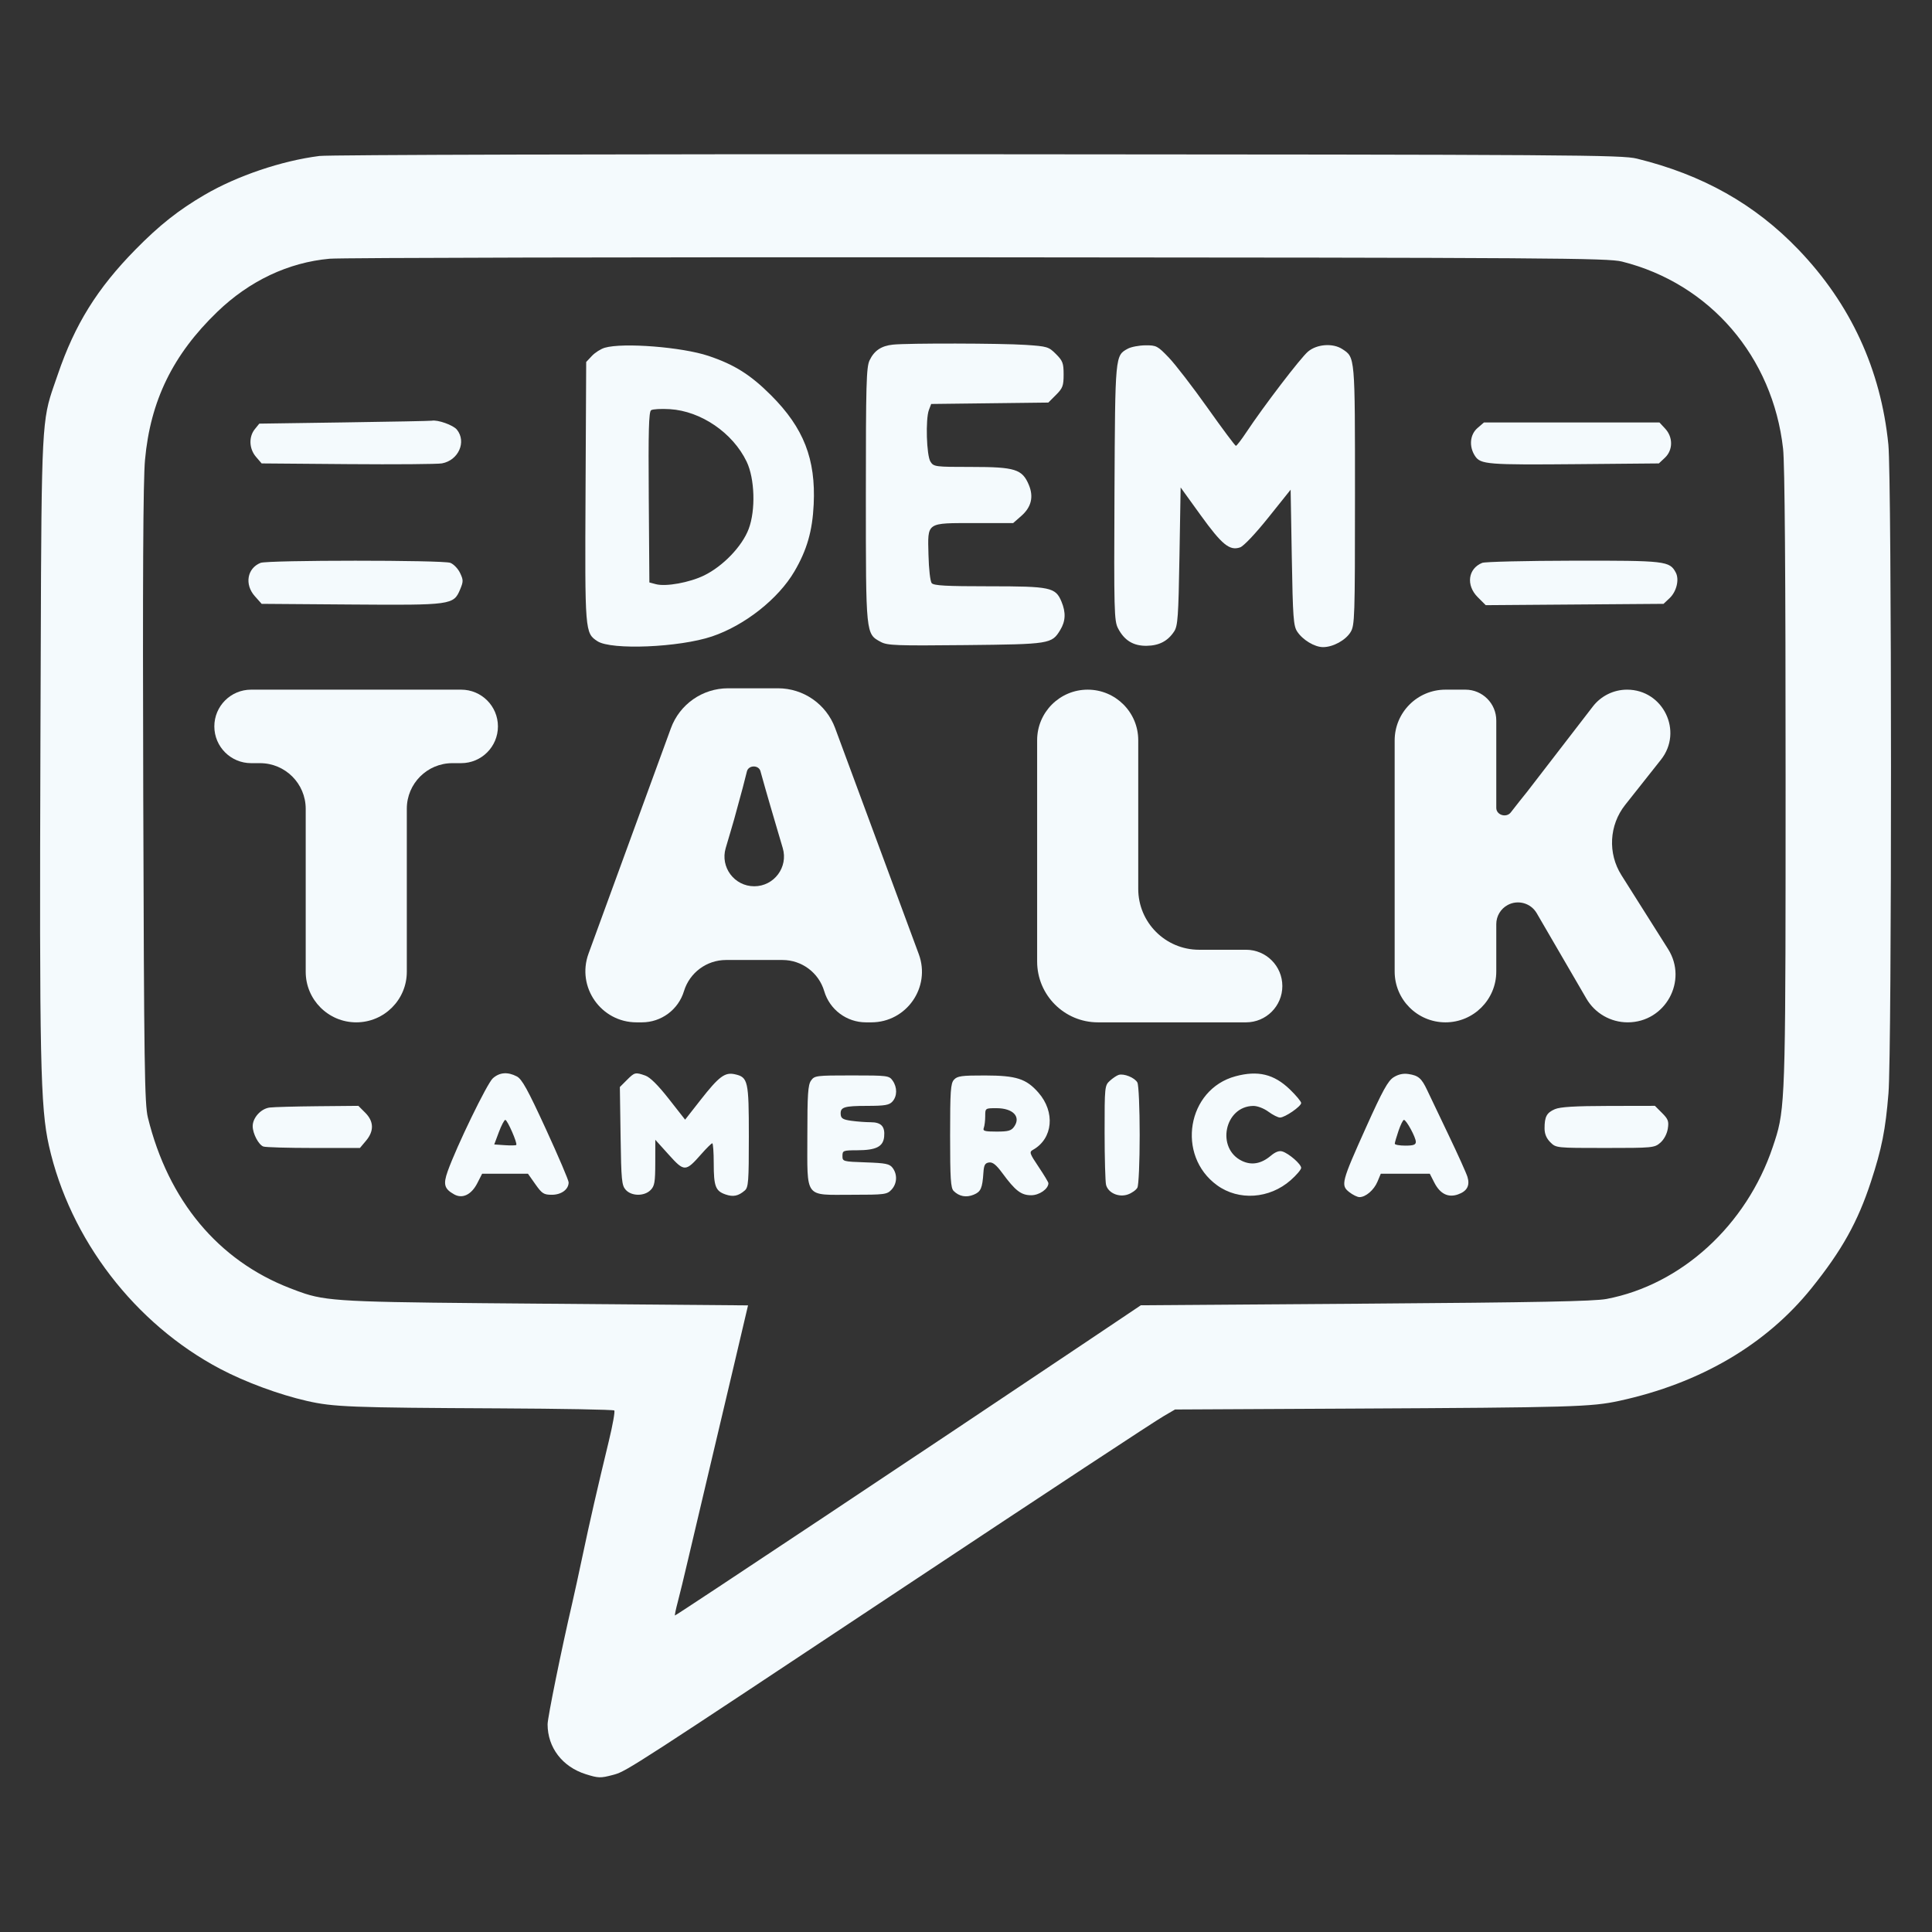
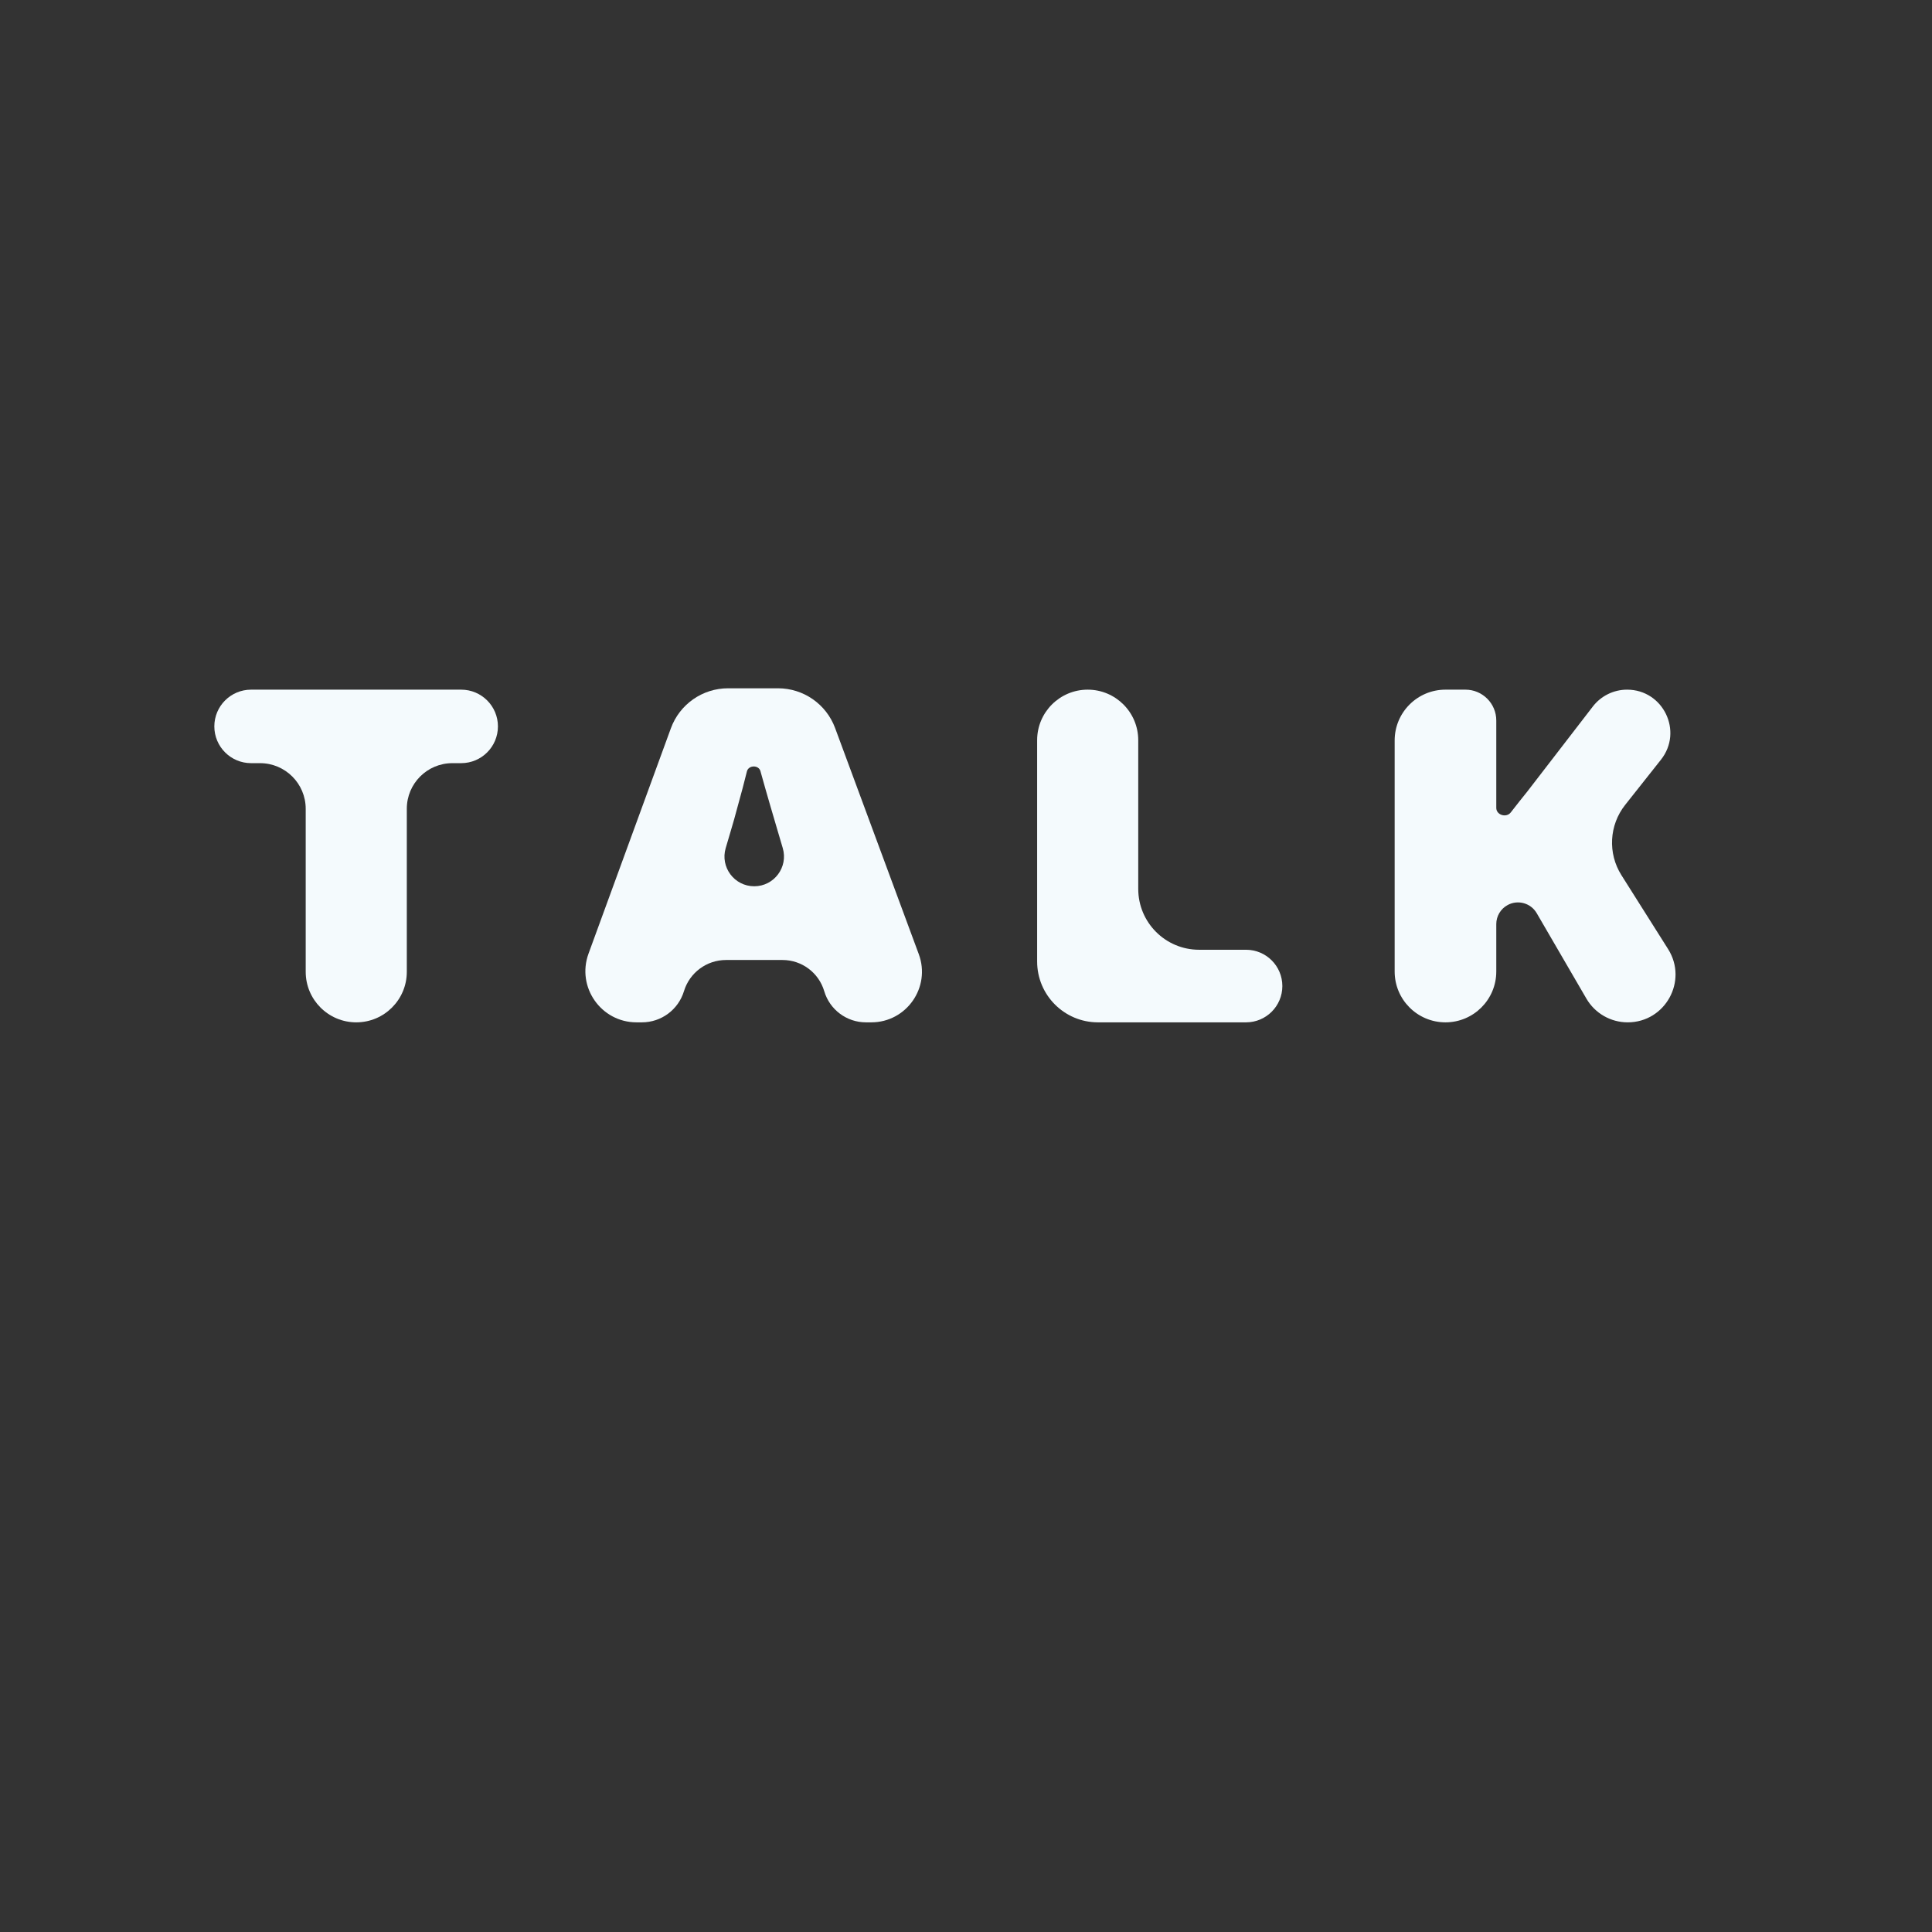
<svg xmlns="http://www.w3.org/2000/svg" width="513" height="513" viewBox="0 0 513 513" fill="none">
  <rect x="0" y="0" width="513" height="513" fill="#333333" stroke="none" />
-   <path fill-rule="evenodd" clip-rule="evenodd" d="M237.125 91.506C234.011 91.826 232.126 93.091 230.896 95.684C230.034 97.501 229.91 101.977 229.91 131.44C229.91 168.711 229.866 168.276 233.878 170.452C235.608 171.39 237.995 171.479 256.32 171.291C278.823 171.06 279.262 170.99 281.513 167.297C282.952 164.937 283.055 162.625 281.848 159.736C280.267 155.952 278.958 155.676 262.642 155.676C251.207 155.676 247.934 155.497 247.39 154.84C247 154.37 246.627 151.088 246.537 147.339C246.327 138.542 245.805 138.897 258.903 138.897H269.016L271.194 136.986C273.846 134.656 274.509 131.923 273.187 128.758C271.443 124.585 269.547 123.988 258.044 123.986C248.267 123.983 247.932 123.941 247.066 122.585C246.013 120.938 245.725 111.294 246.654 108.848L247.256 107.266L262.808 107.08L278.359 106.894L280.39 104.863C282.187 103.064 282.42 102.441 282.42 99.437C282.42 96.433 282.187 95.81 280.389 94.011C278.454 92.074 278.078 91.961 272.311 91.576C265.828 91.144 241.124 91.094 237.125 91.506ZM160.587 92.333C159.543 92.637 158.005 93.612 157.169 94.502L155.65 96.119L155.479 130.541C155.294 167.848 155.313 168.08 158.643 170.262C162.313 172.666 180.396 171.91 189.064 168.989C197.749 166.063 206.671 159.019 210.948 151.711C214.273 146.03 215.722 140.988 216.058 133.926C216.631 121.91 213.406 113.64 204.771 104.993C199.296 99.51 195.018 96.813 188.123 94.501C181.123 92.153 165.452 90.919 160.587 92.333ZM299.473 92.584C296.082 94.428 296.105 94.174 295.926 130.819C295.773 162.167 295.842 164.845 296.858 166.817C298.525 170.053 300.936 171.53 304.467 171.478C307.786 171.43 310.091 170.225 311.774 167.659C312.738 166.188 312.907 163.794 313.181 147.709L313.491 129.431L318.813 136.805C324.469 144.643 326.51 146.307 329.286 145.343C330.226 145.017 333.339 141.727 336.795 137.409L342.698 130.031L343.009 148.009C343.285 163.966 343.446 166.18 344.441 167.697C345.897 169.918 349.069 171.828 351.304 171.83C353.945 171.834 357.297 170.006 358.616 167.843C359.72 166.032 359.783 164.091 359.785 131.565C359.788 94.366 359.837 94.93 356.423 92.693C353.919 91.053 349.688 91.359 347.319 93.352C345.349 95.009 335.544 107.837 330.912 114.817C329.608 116.783 328.37 118.386 328.162 118.381C327.954 118.376 324.568 113.837 320.638 108.295C316.707 102.754 312.078 96.746 310.349 94.945C307.375 91.844 307.043 91.671 304.135 91.694C302.446 91.708 300.348 92.108 299.473 92.584ZM172.886 108.923C172.273 109.344 172.137 114.412 172.265 132.059L172.428 154.655L174.153 155.116C176.808 155.826 183.068 154.693 186.95 152.801C191.992 150.343 197.059 145.059 198.796 140.447C200.674 135.462 200.417 127.08 198.248 122.566C194.579 114.935 186.131 109.156 177.893 108.645C175.571 108.501 173.318 108.626 172.886 108.923ZM91.432 112.161L68.85 112.487L67.663 113.954C66.006 116.001 66.14 119.175 67.974 121.307L69.474 123.051L92.365 123.238C104.956 123.34 116.197 123.252 117.346 123.041C121.745 122.235 123.929 117.304 121.316 114.078C120.333 112.865 116.191 111.396 114.636 111.71C114.294 111.779 103.852 111.982 91.432 112.161ZM392.323 113.649C390.298 115.391 390.012 118.56 391.655 121.066C393.133 123.323 394.886 123.461 419.24 123.242L440.474 123.051L442.077 121.545C444.237 119.515 444.272 116.104 442.156 113.821L440.632 112.176H417.334H394.036L392.323 113.649ZM69.183 149.457C65.617 150.896 64.881 155.189 67.667 158.307L69.479 160.337L93.114 160.513C119.922 160.714 120.448 160.641 122.174 156.511C123.052 154.408 123.05 154.004 122.154 152.125C121.611 150.986 120.449 149.782 119.57 149.447C117.583 148.692 71.057 148.7 69.183 149.457ZM393.566 149.457C389.793 150.979 389.213 155.398 392.372 158.556L394.506 160.69L418.111 160.514L441.717 160.337L443.31 158.839C445.174 157.087 445.952 153.872 444.961 152.019C443.323 148.959 442.271 148.837 417.766 148.879C405.189 148.901 394.299 149.161 393.566 149.457ZM130.848 286.33C129.345 287.671 121.204 304.447 118.876 311.001C117.636 314.493 117.968 315.677 120.601 317.147C122.802 318.377 125.181 317.221 126.74 314.164L128.022 311.653H134.104H140.186L142.157 314.45C143.913 316.942 144.39 317.246 146.53 317.246C149.061 317.246 150.989 315.824 150.989 313.958C150.989 313.4 148.274 307.037 144.956 299.818C140.1 289.256 138.59 286.522 137.219 285.813C134.778 284.551 132.649 284.724 130.848 286.33ZM166.442 286.783L164.59 288.635L164.781 301.634C164.953 313.388 165.084 314.758 166.155 315.939C167.7 317.645 171.065 317.678 172.739 316.003C173.81 314.932 173.983 313.924 173.992 308.702L174.002 302.643L177.588 306.619C181.723 311.205 182.034 311.196 186.27 306.383C187.629 304.839 188.916 303.575 189.13 303.575C189.343 303.575 189.517 305.971 189.517 308.898C189.517 314.99 189.986 316.233 192.629 317.155C194.674 317.868 196.041 317.592 197.751 316.123C198.724 315.288 198.839 313.779 198.839 301.753C198.839 286.93 198.631 286.016 195.084 285.237C192.466 284.662 190.889 285.851 186.015 292.072L181.918 297.302L177.586 291.781C174.729 288.139 172.607 286.034 171.351 285.596C168.687 284.667 168.517 284.708 166.442 286.783ZM297.024 285.417C296.511 285.579 295.462 286.284 294.693 286.984C293.331 288.223 293.295 288.58 293.304 300.731C293.308 307.593 293.483 313.848 293.694 314.63C294.267 316.771 297.07 318.004 299.467 317.168C300.53 316.798 301.674 315.983 302.008 315.358C302.349 314.721 302.617 308.574 302.617 301.4C302.617 294.226 302.349 288.078 302.008 287.442C301.318 286.152 298.421 284.975 297.024 285.417ZM328.057 285.78C315.199 289.247 312.242 306.806 323.181 314.731C328.925 318.892 337.087 318.328 342.706 313.381C344.24 312.031 345.495 310.555 345.495 310.102C345.495 309.116 342.285 306.309 340.515 305.747C339.663 305.477 338.664 305.847 337.419 306.895C334.895 309.019 332.354 309.478 329.806 308.269C322.84 304.963 325.131 293.743 332.79 293.654C333.869 293.641 335.599 294.303 336.795 295.186C337.953 296.04 339.341 296.739 339.878 296.739C341.186 296.739 345.495 293.774 345.495 292.874C345.495 292.482 344.144 290.859 342.494 289.269C338.273 285.2 334.02 284.172 328.057 285.78ZM370.041 286.046C368.539 286.992 367.122 289.565 362.75 299.282C356.179 313.885 355.96 314.725 358.258 316.533C359.192 317.267 360.415 317.868 360.976 317.868C362.643 317.868 364.829 315.987 365.765 313.747L366.64 311.653H373.144H379.648L380.853 314.017C382.373 316.996 384.51 318.067 387.12 317.157C389.537 316.314 390.354 314.818 389.656 312.51C389.359 311.526 387.106 306.527 384.649 301.4C382.192 296.273 379.635 290.913 378.965 289.488C377.466 286.3 376.632 285.58 373.98 285.183C372.583 284.974 371.296 285.257 370.041 286.046ZM215.342 286.935C214.54 288.08 214.374 290.577 214.374 301.539C214.374 318.46 213.464 317.246 226.157 317.246C234.921 317.246 235.527 317.168 236.721 315.886C238.209 314.29 238.331 311.849 237.011 310.1C236.205 309.033 235.198 308.827 229.884 308.643C223.821 308.434 223.696 308.4 223.696 306.934C223.696 305.516 223.894 305.439 227.58 305.43C232.638 305.418 234.511 304.475 234.768 301.811C235.03 299.096 233.982 297.982 231.163 297.982C229.886 297.982 227.6 297.812 226.084 297.604C223.86 297.299 223.31 296.974 223.23 295.915C223.083 293.968 224.062 293.652 230.28 293.641C234.958 293.634 236.109 293.436 236.96 292.496C238.253 291.068 238.278 288.73 237.021 286.935C236.091 285.606 235.679 285.554 226.181 285.554C216.684 285.554 216.272 285.606 215.342 286.935ZM253.31 286.69C252.418 287.675 252.281 289.653 252.281 301.56C252.281 312.963 252.44 315.452 253.217 316.229C254.684 317.696 256.563 318.047 258.549 317.224C260.447 316.438 260.848 315.523 261.126 311.343C261.26 309.346 261.552 308.82 262.613 308.669C263.581 308.53 264.52 309.277 266.13 311.465C269.604 316.188 271.14 317.371 273.802 317.371C275.98 317.371 278.381 315.691 278.381 314.167C278.381 313.917 277.207 311.963 275.771 309.825C273.369 306.247 273.251 305.889 274.288 305.308C279.588 302.341 280.255 295.274 275.719 290.109C272.487 286.427 269.852 285.583 261.544 285.567C255.342 285.555 254.195 285.712 253.31 286.69ZM71.617 294.081C69.299 294.369 67.097 296.78 67.097 299.029C67.097 300.984 68.643 303.942 69.921 304.432C70.474 304.644 76.472 304.818 83.249 304.818H95.572L97.18 302.906C99.36 300.316 99.288 297.765 96.973 295.449L95.157 293.632L84.389 293.732C78.467 293.786 72.719 293.943 71.617 294.081ZM412.857 294.52C410.684 295.465 410.123 296.511 410.123 299.615C410.123 301.071 410.616 302.26 411.649 303.292C413.171 304.815 413.197 304.818 426.217 304.818C438.853 304.818 439.311 304.774 440.87 303.42C441.83 302.586 442.627 301.093 442.845 299.72C443.162 297.731 442.954 297.161 441.318 295.525L439.426 293.632L427.105 293.656C418.175 293.674 414.254 293.912 412.857 294.52ZM261.603 296.378C261.603 297.546 261.433 298.944 261.225 299.485C260.907 300.314 261.435 300.468 264.608 300.468C267.731 300.468 268.523 300.245 269.288 299.154C271.141 296.508 268.98 294.254 264.591 294.254C261.604 294.254 261.603 294.254 261.603 296.378ZM132.456 300.623L131.235 303.886L134.032 304.078C135.571 304.183 136.942 304.157 137.08 304.02C137.468 303.631 134.729 297.361 134.171 297.361C133.899 297.361 133.127 298.828 132.456 300.623ZM371.342 300.268C370.797 301.867 370.352 303.405 370.352 303.686C370.352 303.966 371.61 304.196 373.148 304.196C375.307 304.196 375.945 303.968 375.945 303.193C375.945 302.004 373.427 297.361 372.782 297.361C372.535 297.361 371.887 298.669 371.342 300.268Z" fill="#F4FAFD" />
  <path d="M108.02 258.039C108.02 265.453 102.011 271.462 94.597 271.462C87.184 271.462 81.174 265.453 81.174 258.039V214.771C81.174 208.071 75.743 202.64 69.043 202.64H66.67C61.28 202.64 56.911 198.271 56.911 192.881C56.911 187.492 61.28 183.123 66.67 183.123H122.457C127.847 183.123 132.216 187.492 132.216 192.881C132.216 198.271 127.847 202.64 122.457 202.64H120.118C113.437 202.64 108.02 208.056 108.02 214.737V258.039Z" fill="#F4FAFD" />
  <path d="M229.935 271.462C224.816 271.462 220.307 268.093 218.856 263.184C217.405 258.275 212.897 254.906 207.778 254.906H192.778C187.64 254.906 183.106 258.267 181.612 263.184C180.118 268.101 175.584 271.462 170.446 271.462H169.027C159.592 271.462 153.03 262.079 156.269 253.216L178.142 193.371C180.471 186.999 186.533 182.76 193.317 182.76H206.588C213.349 182.76 219.395 186.969 221.741 193.309L243.961 253.349C247.21 262.131 240.714 271.462 231.35 271.462H229.935ZM200.268 235.329C205.545 235.329 209.338 230.254 207.844 225.193L206.555 220.827C206.102 219.256 205.445 217.02 204.584 214.12C203.723 211.179 202.862 208.158 202.001 205.056C201.979 204.97 201.957 204.884 201.934 204.799C201.49 203.081 198.775 203.097 198.331 204.815C197.606 207.755 196.836 210.676 196.02 213.576C195.25 216.477 194.571 218.894 193.982 220.827L192.693 225.193C191.198 230.254 194.991 235.329 200.268 235.329Z" fill="#F4FAFD" />
  <path d="M291.546 271.462C282.623 271.462 275.389 264.229 275.389 255.305V196.546C275.389 189.132 281.399 183.123 288.812 183.123C296.225 183.123 302.235 189.132 302.235 196.546V236.03C302.235 244.953 309.469 252.187 318.392 252.187H330.861C336.184 252.187 340.499 256.502 340.499 261.825C340.499 267.147 336.184 271.462 330.861 271.462H291.546Z" fill="#F4FAFD" />
  <path d="M442.923 252.003C448.256 260.45 442.186 271.462 432.195 271.462C427.677 271.462 423.5 269.059 421.228 265.153L408.043 242.48C406.487 239.803 403.093 238.836 400.359 240.29C398.479 241.29 397.304 243.246 397.304 245.376V257.971C397.304 265.422 391.264 271.462 383.813 271.462C376.362 271.462 370.322 265.422 370.322 257.971V196.614C370.322 189.163 376.362 183.123 383.813 183.123H389.114C393.637 183.123 397.304 186.789 397.304 191.312V214.513C397.304 216.444 400.019 217.236 401.178 215.691C402.673 213.758 404.123 211.925 405.527 210.193L422.947 187.592C425.12 184.774 428.477 183.123 432.035 183.123C441.629 183.123 446.986 194.197 441.031 201.719L431.526 213.725C427.27 219.102 426.871 226.581 430.533 232.38L442.923 252.003Z" fill="#F4FAFD" />
-   <path fill-rule="evenodd" clip-rule="evenodd" d="M84.808 41.415C74.765 42.694 62.977 46.683 54.343 51.725C47.411 55.774 42.359 59.768 36.029 66.203C25.813 76.59 19.877 86.126 15.345 99.437C14.511 101.885 13.838 103.682 13.294 105.517C10.827 113.826 10.984 122.914 10.736 196.678C10.452 281.301 10.72 294.055 12.988 304.196C18.549 329.049 35.826 351.552 58.521 363.503C65.144 366.991 74.09 370.297 81.469 371.982C88.531 373.596 93.015 373.77 132.451 373.96C149.084 374.041 162.881 374.294 163.109 374.522C163.338 374.751 162.691 378.386 161.67 382.601C158.625 395.181 156.59 404.061 154.706 413.004C153.726 417.654 152.475 423.388 151.926 425.747C149.1 437.874 145.398 456.094 145.401 457.858C145.411 464.03 149.33 469.145 155.545 471.1C158.881 472.149 159.446 472.165 162.691 471.308C162.855 471.264 163.012 471.223 163.167 471.18C166.405 470.274 169.348 468.317 238.3 422.565C279.182 395.438 306.21 377.642 309.02 376.002L312.006 374.26L358.734 374.024C417.447 373.727 422.534 373.58 430.009 371.955C451.455 367.294 468.958 357.03 481.008 342.047C489.066 332.026 493.283 324.472 496.788 313.772C499.67 304.974 500.658 299.994 501.445 290.279C502.354 279.071 502.326 127.131 501.414 118.033C499.417 98.106 491.387 80.704 477.526 66.263C465.963 54.215 452.106 46.411 434.67 42.126C430.614 41.128 418.791 41.049 259.739 40.959C162.898 40.903 87.278 41.1 84.808 41.415ZM87.527 68.699C76.561 69.689 66.236 74.571 57.698 82.801C45.899 94.176 39.932 106.399 38.504 122.119C38.005 127.611 37.868 153.743 38.037 211.293C38.248 283.172 38.391 293.173 39.267 296.739C44.674 318.777 57.938 334.691 77.04 342.06C78.504 342.625 79.737 343.102 80.993 343.506C87.84 345.712 95.379 345.767 144.822 346.172L198.623 346.613L194.733 363.156C192.593 372.255 189.412 385.712 187.665 393.06C185.917 400.408 183.674 409.916 182.68 414.188C181.687 418.461 180.465 423.494 179.965 425.373C179.464 427.253 179.129 428.863 179.218 428.953C179.361 429.096 248.4 383.177 288.324 356.385L302.928 346.585L362.584 346.159C408.143 345.834 423.269 345.538 426.591 344.907C446.46 341.131 463.746 325.319 470.723 304.535C471.111 303.379 471.454 302.358 471.759 301.325C474.128 293.286 474.123 284.548 474.126 206.453C474.129 152.548 473.905 123.158 473.461 119.181C470.733 94.712 454.036 75.302 430.685 69.454C426.937 68.516 412.491 68.42 259.739 68.322C167.97 68.263 90.475 68.433 87.527 68.699Z" fill="#F4FAFD" />
</svg>